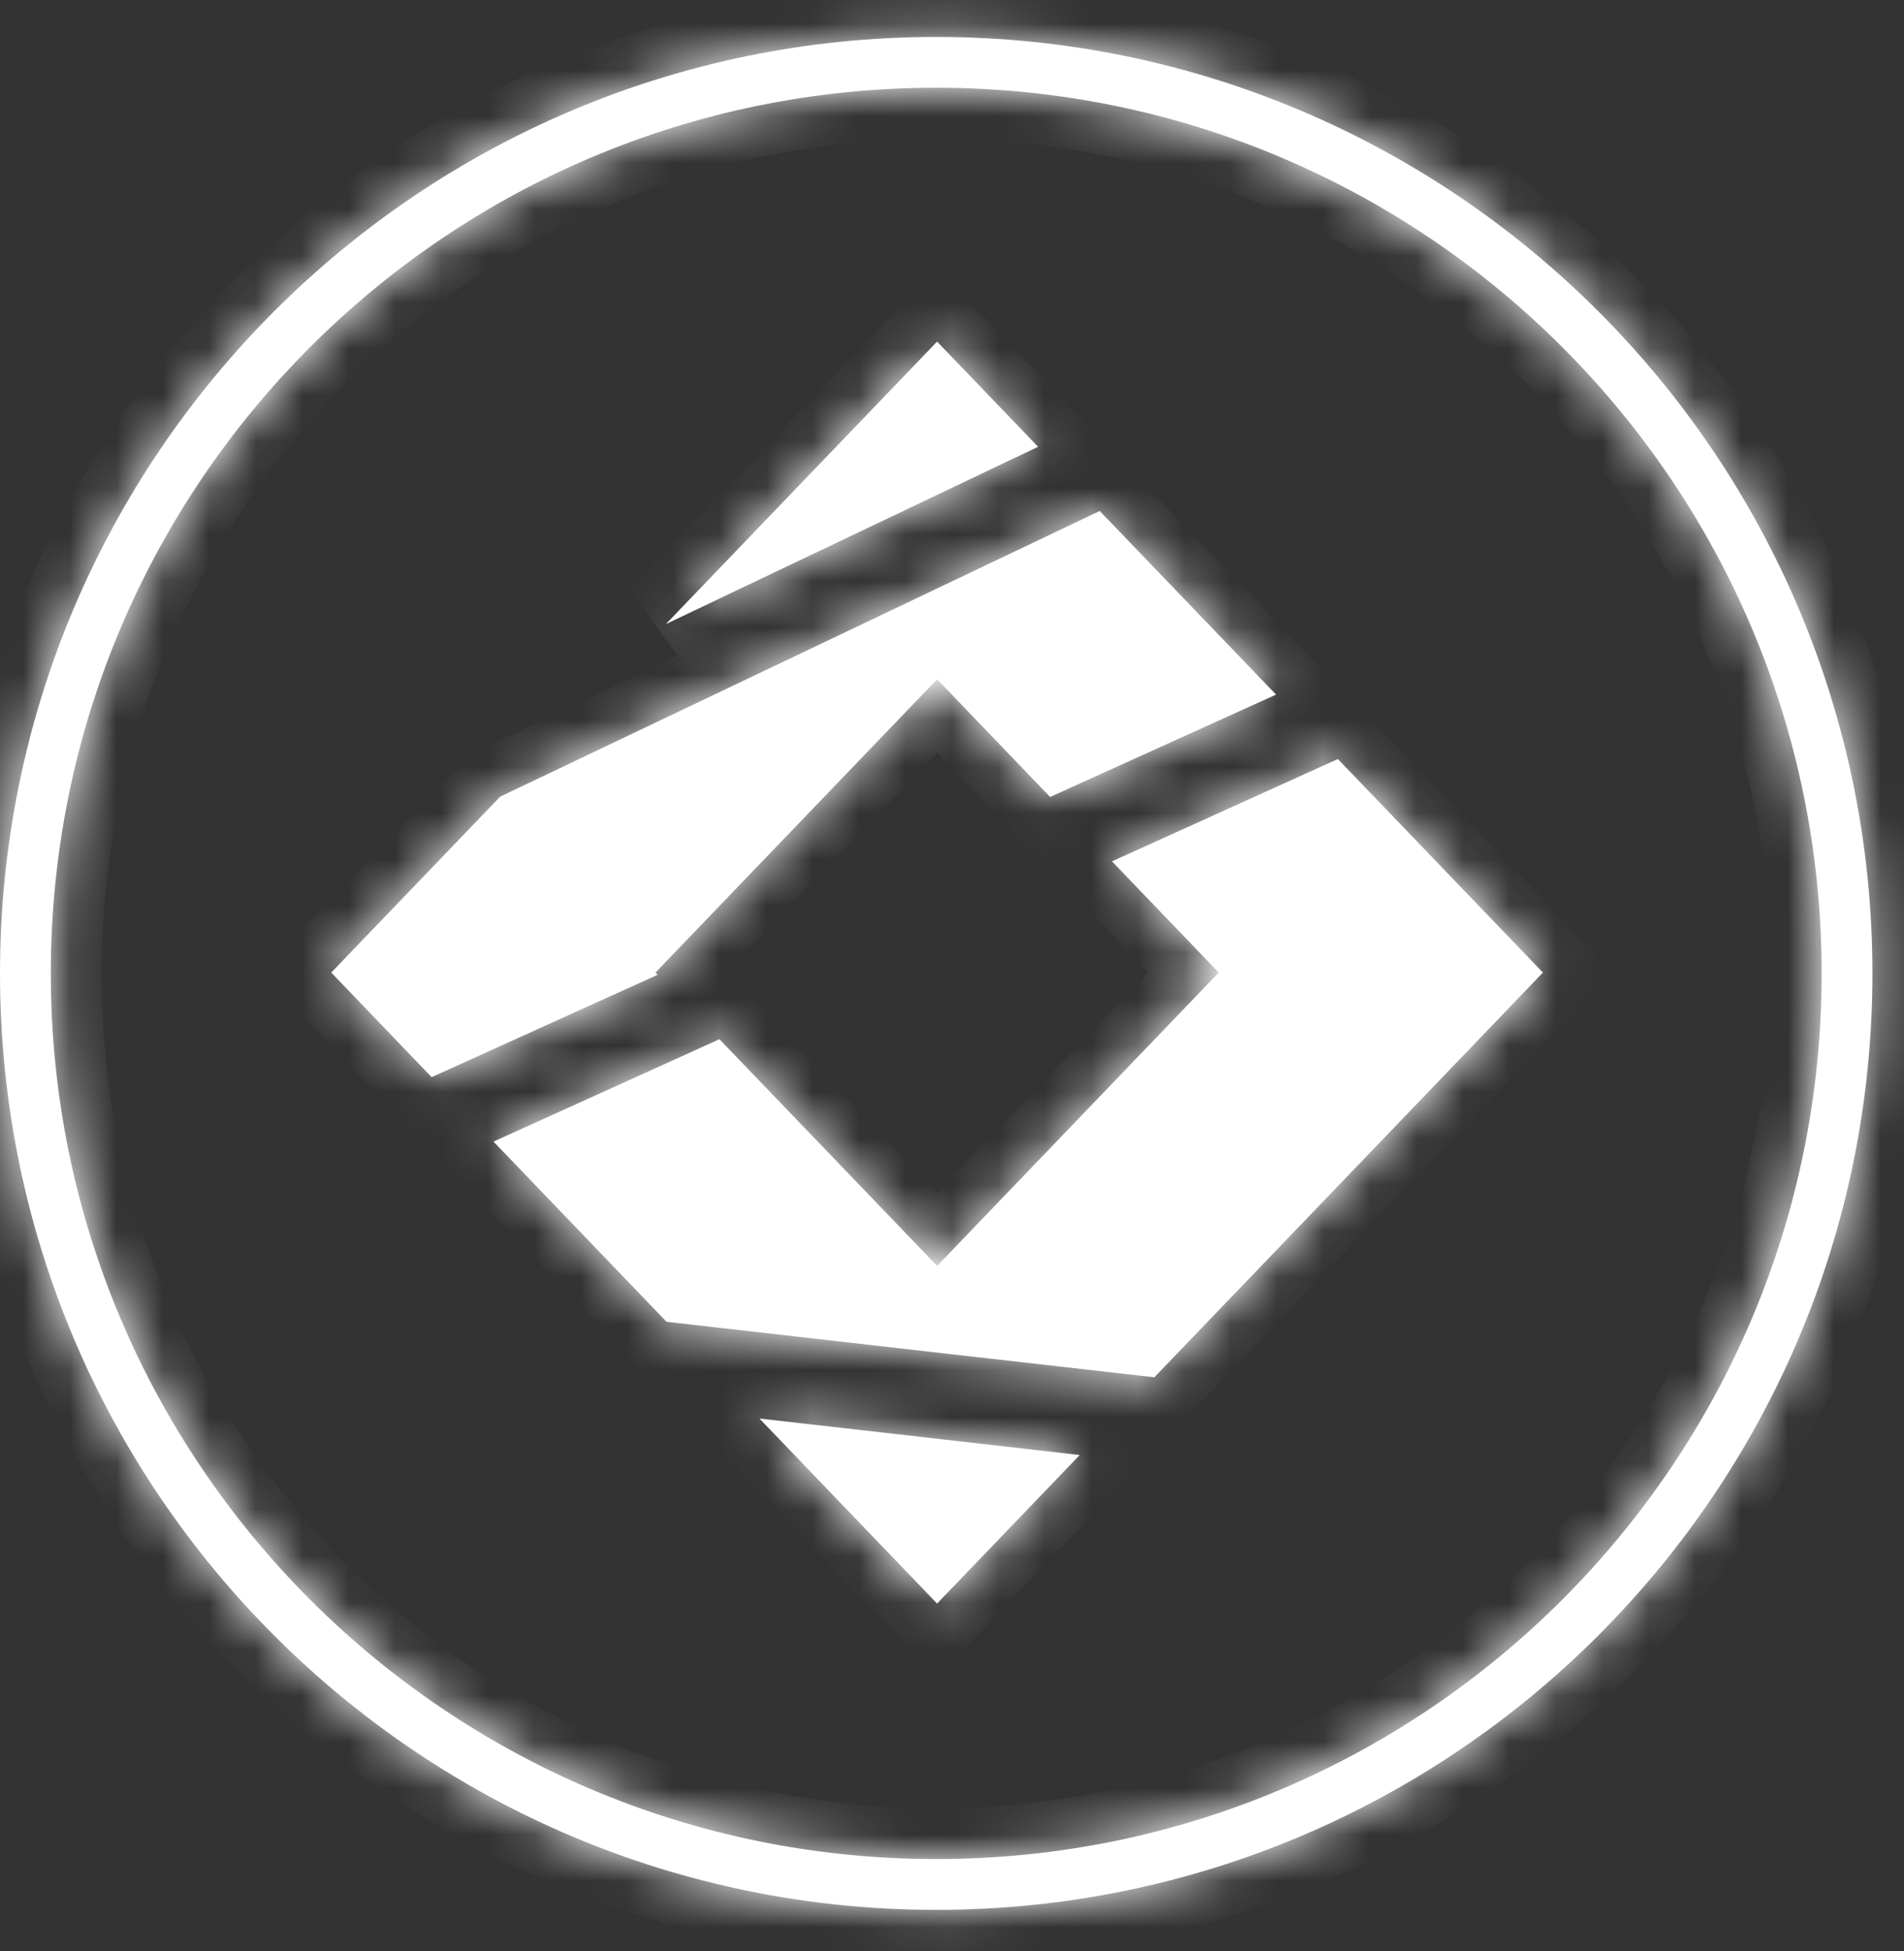
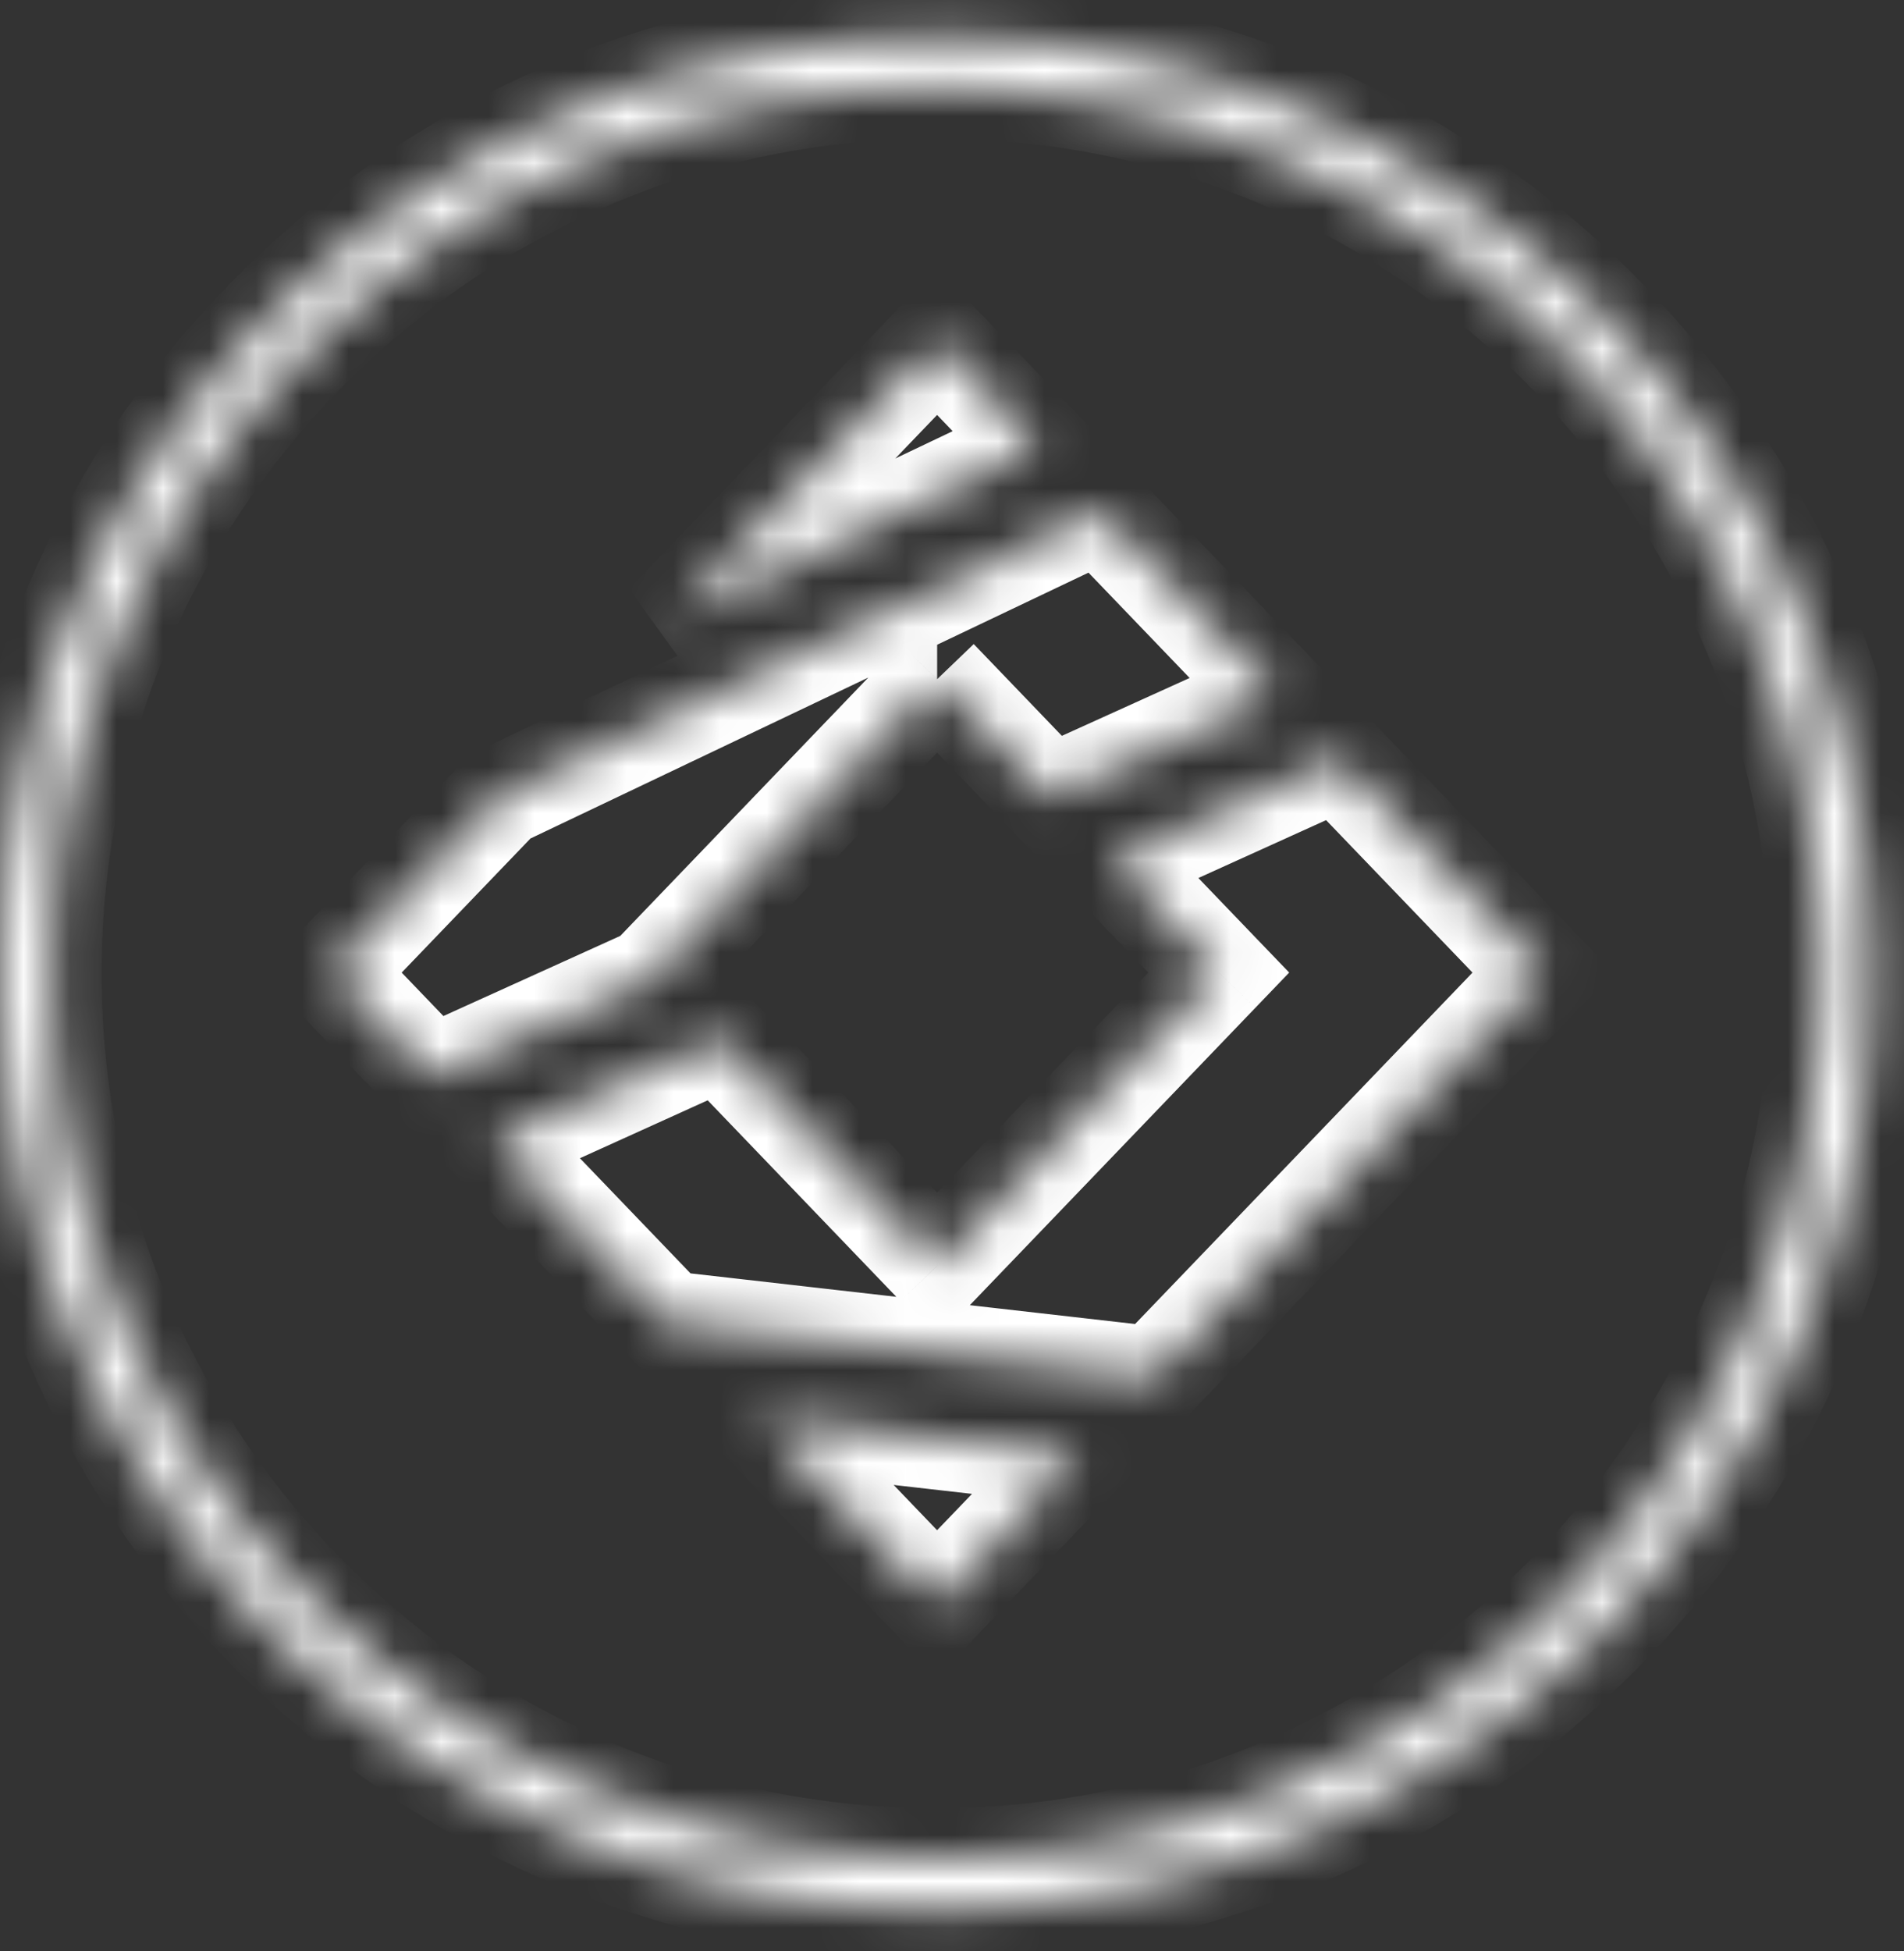
<svg xmlns="http://www.w3.org/2000/svg" width="41" height="42" viewBox="0 0 41 42" fill="none">
  <rect x="0" y="0" width="41" height="42" fill="#333333" stroke="none" />
  <mask id="path-1-inside-1_1957_4227" fill="white">
    <path fill-rule="evenodd" clip-rule="evenodd" d="M39.226 20.955C39.226 31.485 30.69 40.021 20.16 40.021C9.63 40.021 1.094 31.485 1.094 20.955C1.094 10.425 9.63 1.889 20.16 1.889C30.69 1.889 39.226 10.425 39.226 20.955ZM40.32 20.955C40.32 32.089 31.294 41.115 20.16 41.115C9.026 41.115 0 32.089 0 20.955C0 9.821 9.026 0.795 20.16 0.795C31.294 0.795 40.32 9.821 40.32 20.955ZM20.179 7.354L14.338 13.436L22.354 9.618L20.179 7.354ZM7.133 20.937L10.772 17.149L23.681 11L27.478 14.953L22.613 17.157L20.18 14.623L14.115 20.937L14.161 20.985L9.295 23.189L7.133 20.937ZM10.627 24.576L14.353 28.455L24.857 29.65L33.225 20.937L28.809 16.34L23.945 18.543L26.244 20.937L20.18 27.252L15.492 22.372L10.627 24.576ZM20.179 34.521L16.353 30.537L23.251 31.323L20.179 34.521Z" />
  </mask>
-   <path fill-rule="evenodd" clip-rule="evenodd" d="M39.226 20.955C39.226 31.485 30.69 40.021 20.16 40.021C9.63 40.021 1.094 31.485 1.094 20.955C1.094 10.425 9.63 1.889 20.16 1.889C30.69 1.889 39.226 10.425 39.226 20.955ZM40.32 20.955C40.32 32.089 31.294 41.115 20.16 41.115C9.026 41.115 0 32.089 0 20.955C0 9.821 9.026 0.795 20.16 0.795C31.294 0.795 40.32 9.821 40.32 20.955ZM20.179 7.354L14.338 13.436L22.354 9.618L20.179 7.354ZM7.133 20.937L10.772 17.149L23.681 11L27.478 14.953L22.613 17.157L20.18 14.623L14.115 20.937L14.161 20.985L9.295 23.189L7.133 20.937ZM10.627 24.576L14.353 28.455L24.857 29.65L33.225 20.937L28.809 16.34L23.945 18.543L26.244 20.937L20.18 27.252L15.492 22.372L10.627 24.576ZM20.179 34.521L16.353 30.537L23.251 31.323L20.179 34.521Z" fill="white" />
-   <path d="M14.338 13.436L13.549 12.678L14.808 14.423L14.338 13.436ZM20.179 7.354L20.968 6.596L20.179 5.774L19.39 6.596L20.179 7.354ZM22.354 9.618L22.824 10.605L24.193 9.954L23.143 8.86L22.354 9.618ZM10.772 17.149L10.301 16.162L10.121 16.247L9.983 16.391L10.772 17.149ZM7.133 20.937L6.344 20.18L5.617 20.937L6.344 21.695L7.133 20.937ZM23.681 11L24.47 10.242L23.924 9.673L23.211 10.013L23.681 11ZM27.478 14.953L27.929 15.949L29.338 15.311L28.267 14.195L27.478 14.953ZM22.613 17.157L21.824 17.914L22.36 18.472L23.064 18.153L22.613 17.157ZM20.18 14.623L20.968 13.865L20.18 13.043L19.39 13.865L20.18 14.623ZM14.115 20.937L13.326 20.18L12.598 20.937L13.326 21.695L14.115 20.937ZM14.161 20.985L14.612 21.981L16.021 21.343L14.95 20.227L14.161 20.985ZM9.295 23.189L8.506 23.946L9.042 24.504L9.747 24.185L9.295 23.189ZM14.353 28.455L13.564 29.212L13.837 29.497L14.229 29.541L14.353 28.455ZM10.627 24.576L10.176 23.579L8.767 24.218L9.838 25.333L10.627 24.576ZM24.857 29.65L24.733 30.737L25.271 30.799L25.646 30.408L24.857 29.65ZM33.225 20.937L34.014 21.695L34.742 20.937L34.014 20.18L33.225 20.937ZM28.809 16.34L29.599 15.582L29.063 15.024L28.358 15.343L28.809 16.34ZM23.945 18.543L23.493 17.547L22.084 18.185L23.156 19.301L23.945 18.543ZM26.244 20.937L27.033 21.695L27.761 20.937L27.033 20.18L26.244 20.937ZM20.18 27.252L19.39 28.01L20.18 28.831L20.968 28.01L20.18 27.252ZM15.492 22.372L16.282 21.614L15.746 21.056L15.041 21.375L15.492 22.372ZM16.353 30.537L16.477 29.45L13.463 29.107L15.564 31.295L16.353 30.537ZM20.179 34.521L19.39 35.279L20.179 36.101L20.968 35.279L20.179 34.521ZM23.251 31.323L24.04 32.08L25.572 30.486L23.375 30.236L23.251 31.323ZM20.16 41.115C31.294 41.115 40.32 32.089 40.32 20.955H38.132C38.132 30.881 30.086 38.927 20.16 38.927V41.115ZM0 20.955C0 32.089 9.026 41.115 20.16 41.115V38.927C10.234 38.927 2.188 30.881 2.188 20.955H0ZM20.16 0.795C9.026 0.795 0 9.821 0 20.955H2.188C2.188 11.029 10.234 2.983 20.16 2.983V0.795ZM40.32 20.955C40.32 9.821 31.294 0.795 20.16 0.795V2.983C30.086 2.983 38.132 11.029 38.132 20.955H40.32ZM20.16 42.209C31.898 42.209 41.414 32.693 41.414 20.955H39.226C39.226 31.485 30.69 40.021 20.16 40.021V42.209ZM-1.094 20.955C-1.094 32.693 8.422 42.209 20.16 42.209V40.021C9.63 40.021 1.094 31.485 1.094 20.955H-1.094ZM20.16 -0.299C8.422 -0.299 -1.094 9.217 -1.094 20.955H1.094C1.094 10.425 9.63 1.889 20.16 1.889V-0.299ZM41.414 20.955C41.414 9.217 31.898 -0.299 20.16 -0.299V1.889C30.69 1.889 39.226 10.425 39.226 20.955H41.414ZM15.127 14.194L20.968 8.111L19.39 6.596L13.549 12.678L15.127 14.194ZM21.883 8.63L13.867 12.448L14.808 14.423L22.824 10.605L21.883 8.63ZM19.39 8.111L21.565 10.376L23.143 8.86L20.968 6.596L19.39 8.111ZM9.983 16.391L6.344 20.18L7.922 21.695L11.561 17.907L9.983 16.391ZM23.211 10.013L10.301 16.162L11.242 18.137L24.152 11.988L23.211 10.013ZM28.267 14.195L24.47 10.242L22.892 11.758L26.689 15.711L28.267 14.195ZM23.064 18.153L27.929 15.949L27.026 13.957L22.162 16.16L23.064 18.153ZM19.39 15.38L21.824 17.914L23.402 16.399L20.968 13.865L19.39 15.38ZM14.904 21.695L20.968 15.38L19.39 13.865L13.326 20.18L14.904 21.695ZM14.95 20.227L14.904 20.18L13.326 21.695L13.372 21.743L14.95 20.227ZM9.747 24.185L14.612 21.981L13.709 19.988L8.844 22.192L9.747 24.185ZM6.344 21.695L8.506 23.946L10.084 22.431L7.922 20.18L6.344 21.695ZM15.142 27.697L11.416 23.818L9.838 25.333L13.564 29.212L15.142 27.697ZM24.981 28.564L14.476 27.368L14.229 29.541L24.733 30.737L24.981 28.564ZM32.436 20.18L24.068 28.893L25.646 30.408L34.014 21.695L32.436 20.18ZM28.02 17.098L32.436 21.695L34.014 20.18L29.599 15.582L28.02 17.098ZM24.396 19.54L29.261 17.336L28.358 15.343L23.493 17.547L24.396 19.54ZM27.033 20.18L24.734 17.786L23.156 19.301L25.455 21.695L27.033 20.18ZM20.968 28.01L27.033 21.695L25.455 20.18L19.39 26.494L20.968 28.01ZM14.704 23.13L19.39 28.01L20.968 26.494L16.282 21.614L14.704 23.13ZM11.079 25.572L15.944 23.368L15.041 21.375L10.176 23.579L11.079 25.572ZM15.564 31.295L19.39 35.279L20.968 33.764L17.142 29.779L15.564 31.295ZM23.375 30.236L16.477 29.45L16.229 31.624L23.128 32.41L23.375 30.236ZM20.968 35.279L24.04 32.08L22.462 30.565L19.39 33.764L20.968 35.279Z" fill="white" mask="url(#path-1-inside-1_1957_4227)" />
+   <path d="M14.338 13.436L13.549 12.678L14.808 14.423L14.338 13.436ZM20.179 7.354L20.968 6.596L20.179 5.774L19.39 6.596L20.179 7.354ZM22.354 9.618L22.824 10.605L24.193 9.954L23.143 8.86L22.354 9.618ZM10.772 17.149L10.301 16.162L10.121 16.247L9.983 16.391L10.772 17.149ZM7.133 20.937L6.344 20.18L5.617 20.937L6.344 21.695L7.133 20.937ZM23.681 11L24.47 10.242L23.924 9.673L23.211 10.013L23.681 11ZM27.478 14.953L27.929 15.949L29.338 15.311L28.267 14.195L27.478 14.953ZM22.613 17.157L21.824 17.914L22.36 18.472L23.064 18.153L22.613 17.157ZM20.18 14.623L20.18 13.043L19.39 13.865L20.18 14.623ZM14.115 20.937L13.326 20.18L12.598 20.937L13.326 21.695L14.115 20.937ZM14.161 20.985L14.612 21.981L16.021 21.343L14.95 20.227L14.161 20.985ZM9.295 23.189L8.506 23.946L9.042 24.504L9.747 24.185L9.295 23.189ZM14.353 28.455L13.564 29.212L13.837 29.497L14.229 29.541L14.353 28.455ZM10.627 24.576L10.176 23.579L8.767 24.218L9.838 25.333L10.627 24.576ZM24.857 29.65L24.733 30.737L25.271 30.799L25.646 30.408L24.857 29.65ZM33.225 20.937L34.014 21.695L34.742 20.937L34.014 20.18L33.225 20.937ZM28.809 16.34L29.599 15.582L29.063 15.024L28.358 15.343L28.809 16.34ZM23.945 18.543L23.493 17.547L22.084 18.185L23.156 19.301L23.945 18.543ZM26.244 20.937L27.033 21.695L27.761 20.937L27.033 20.18L26.244 20.937ZM20.18 27.252L19.39 28.01L20.18 28.831L20.968 28.01L20.18 27.252ZM15.492 22.372L16.282 21.614L15.746 21.056L15.041 21.375L15.492 22.372ZM16.353 30.537L16.477 29.45L13.463 29.107L15.564 31.295L16.353 30.537ZM20.179 34.521L19.39 35.279L20.179 36.101L20.968 35.279L20.179 34.521ZM23.251 31.323L24.04 32.08L25.572 30.486L23.375 30.236L23.251 31.323ZM20.16 41.115C31.294 41.115 40.32 32.089 40.32 20.955H38.132C38.132 30.881 30.086 38.927 20.16 38.927V41.115ZM0 20.955C0 32.089 9.026 41.115 20.16 41.115V38.927C10.234 38.927 2.188 30.881 2.188 20.955H0ZM20.16 0.795C9.026 0.795 0 9.821 0 20.955H2.188C2.188 11.029 10.234 2.983 20.16 2.983V0.795ZM40.32 20.955C40.32 9.821 31.294 0.795 20.16 0.795V2.983C30.086 2.983 38.132 11.029 38.132 20.955H40.32ZM20.16 42.209C31.898 42.209 41.414 32.693 41.414 20.955H39.226C39.226 31.485 30.69 40.021 20.16 40.021V42.209ZM-1.094 20.955C-1.094 32.693 8.422 42.209 20.16 42.209V40.021C9.63 40.021 1.094 31.485 1.094 20.955H-1.094ZM20.16 -0.299C8.422 -0.299 -1.094 9.217 -1.094 20.955H1.094C1.094 10.425 9.63 1.889 20.16 1.889V-0.299ZM41.414 20.955C41.414 9.217 31.898 -0.299 20.16 -0.299V1.889C30.69 1.889 39.226 10.425 39.226 20.955H41.414ZM15.127 14.194L20.968 8.111L19.39 6.596L13.549 12.678L15.127 14.194ZM21.883 8.63L13.867 12.448L14.808 14.423L22.824 10.605L21.883 8.63ZM19.39 8.111L21.565 10.376L23.143 8.86L20.968 6.596L19.39 8.111ZM9.983 16.391L6.344 20.18L7.922 21.695L11.561 17.907L9.983 16.391ZM23.211 10.013L10.301 16.162L11.242 18.137L24.152 11.988L23.211 10.013ZM28.267 14.195L24.47 10.242L22.892 11.758L26.689 15.711L28.267 14.195ZM23.064 18.153L27.929 15.949L27.026 13.957L22.162 16.16L23.064 18.153ZM19.39 15.38L21.824 17.914L23.402 16.399L20.968 13.865L19.39 15.38ZM14.904 21.695L20.968 15.38L19.39 13.865L13.326 20.18L14.904 21.695ZM14.95 20.227L14.904 20.18L13.326 21.695L13.372 21.743L14.95 20.227ZM9.747 24.185L14.612 21.981L13.709 19.988L8.844 22.192L9.747 24.185ZM6.344 21.695L8.506 23.946L10.084 22.431L7.922 20.18L6.344 21.695ZM15.142 27.697L11.416 23.818L9.838 25.333L13.564 29.212L15.142 27.697ZM24.981 28.564L14.476 27.368L14.229 29.541L24.733 30.737L24.981 28.564ZM32.436 20.18L24.068 28.893L25.646 30.408L34.014 21.695L32.436 20.18ZM28.02 17.098L32.436 21.695L34.014 20.18L29.599 15.582L28.02 17.098ZM24.396 19.54L29.261 17.336L28.358 15.343L23.493 17.547L24.396 19.54ZM27.033 20.18L24.734 17.786L23.156 19.301L25.455 21.695L27.033 20.18ZM20.968 28.01L27.033 21.695L25.455 20.18L19.39 26.494L20.968 28.01ZM14.704 23.13L19.39 28.01L20.968 26.494L16.282 21.614L14.704 23.13ZM11.079 25.572L15.944 23.368L15.041 21.375L10.176 23.579L11.079 25.572ZM15.564 31.295L19.39 35.279L20.968 33.764L17.142 29.779L15.564 31.295ZM23.375 30.236L16.477 29.45L16.229 31.624L23.128 32.41L23.375 30.236ZM20.968 35.279L24.04 32.08L22.462 30.565L19.39 33.764L20.968 35.279Z" fill="white" mask="url(#path-1-inside-1_1957_4227)" />
</svg>